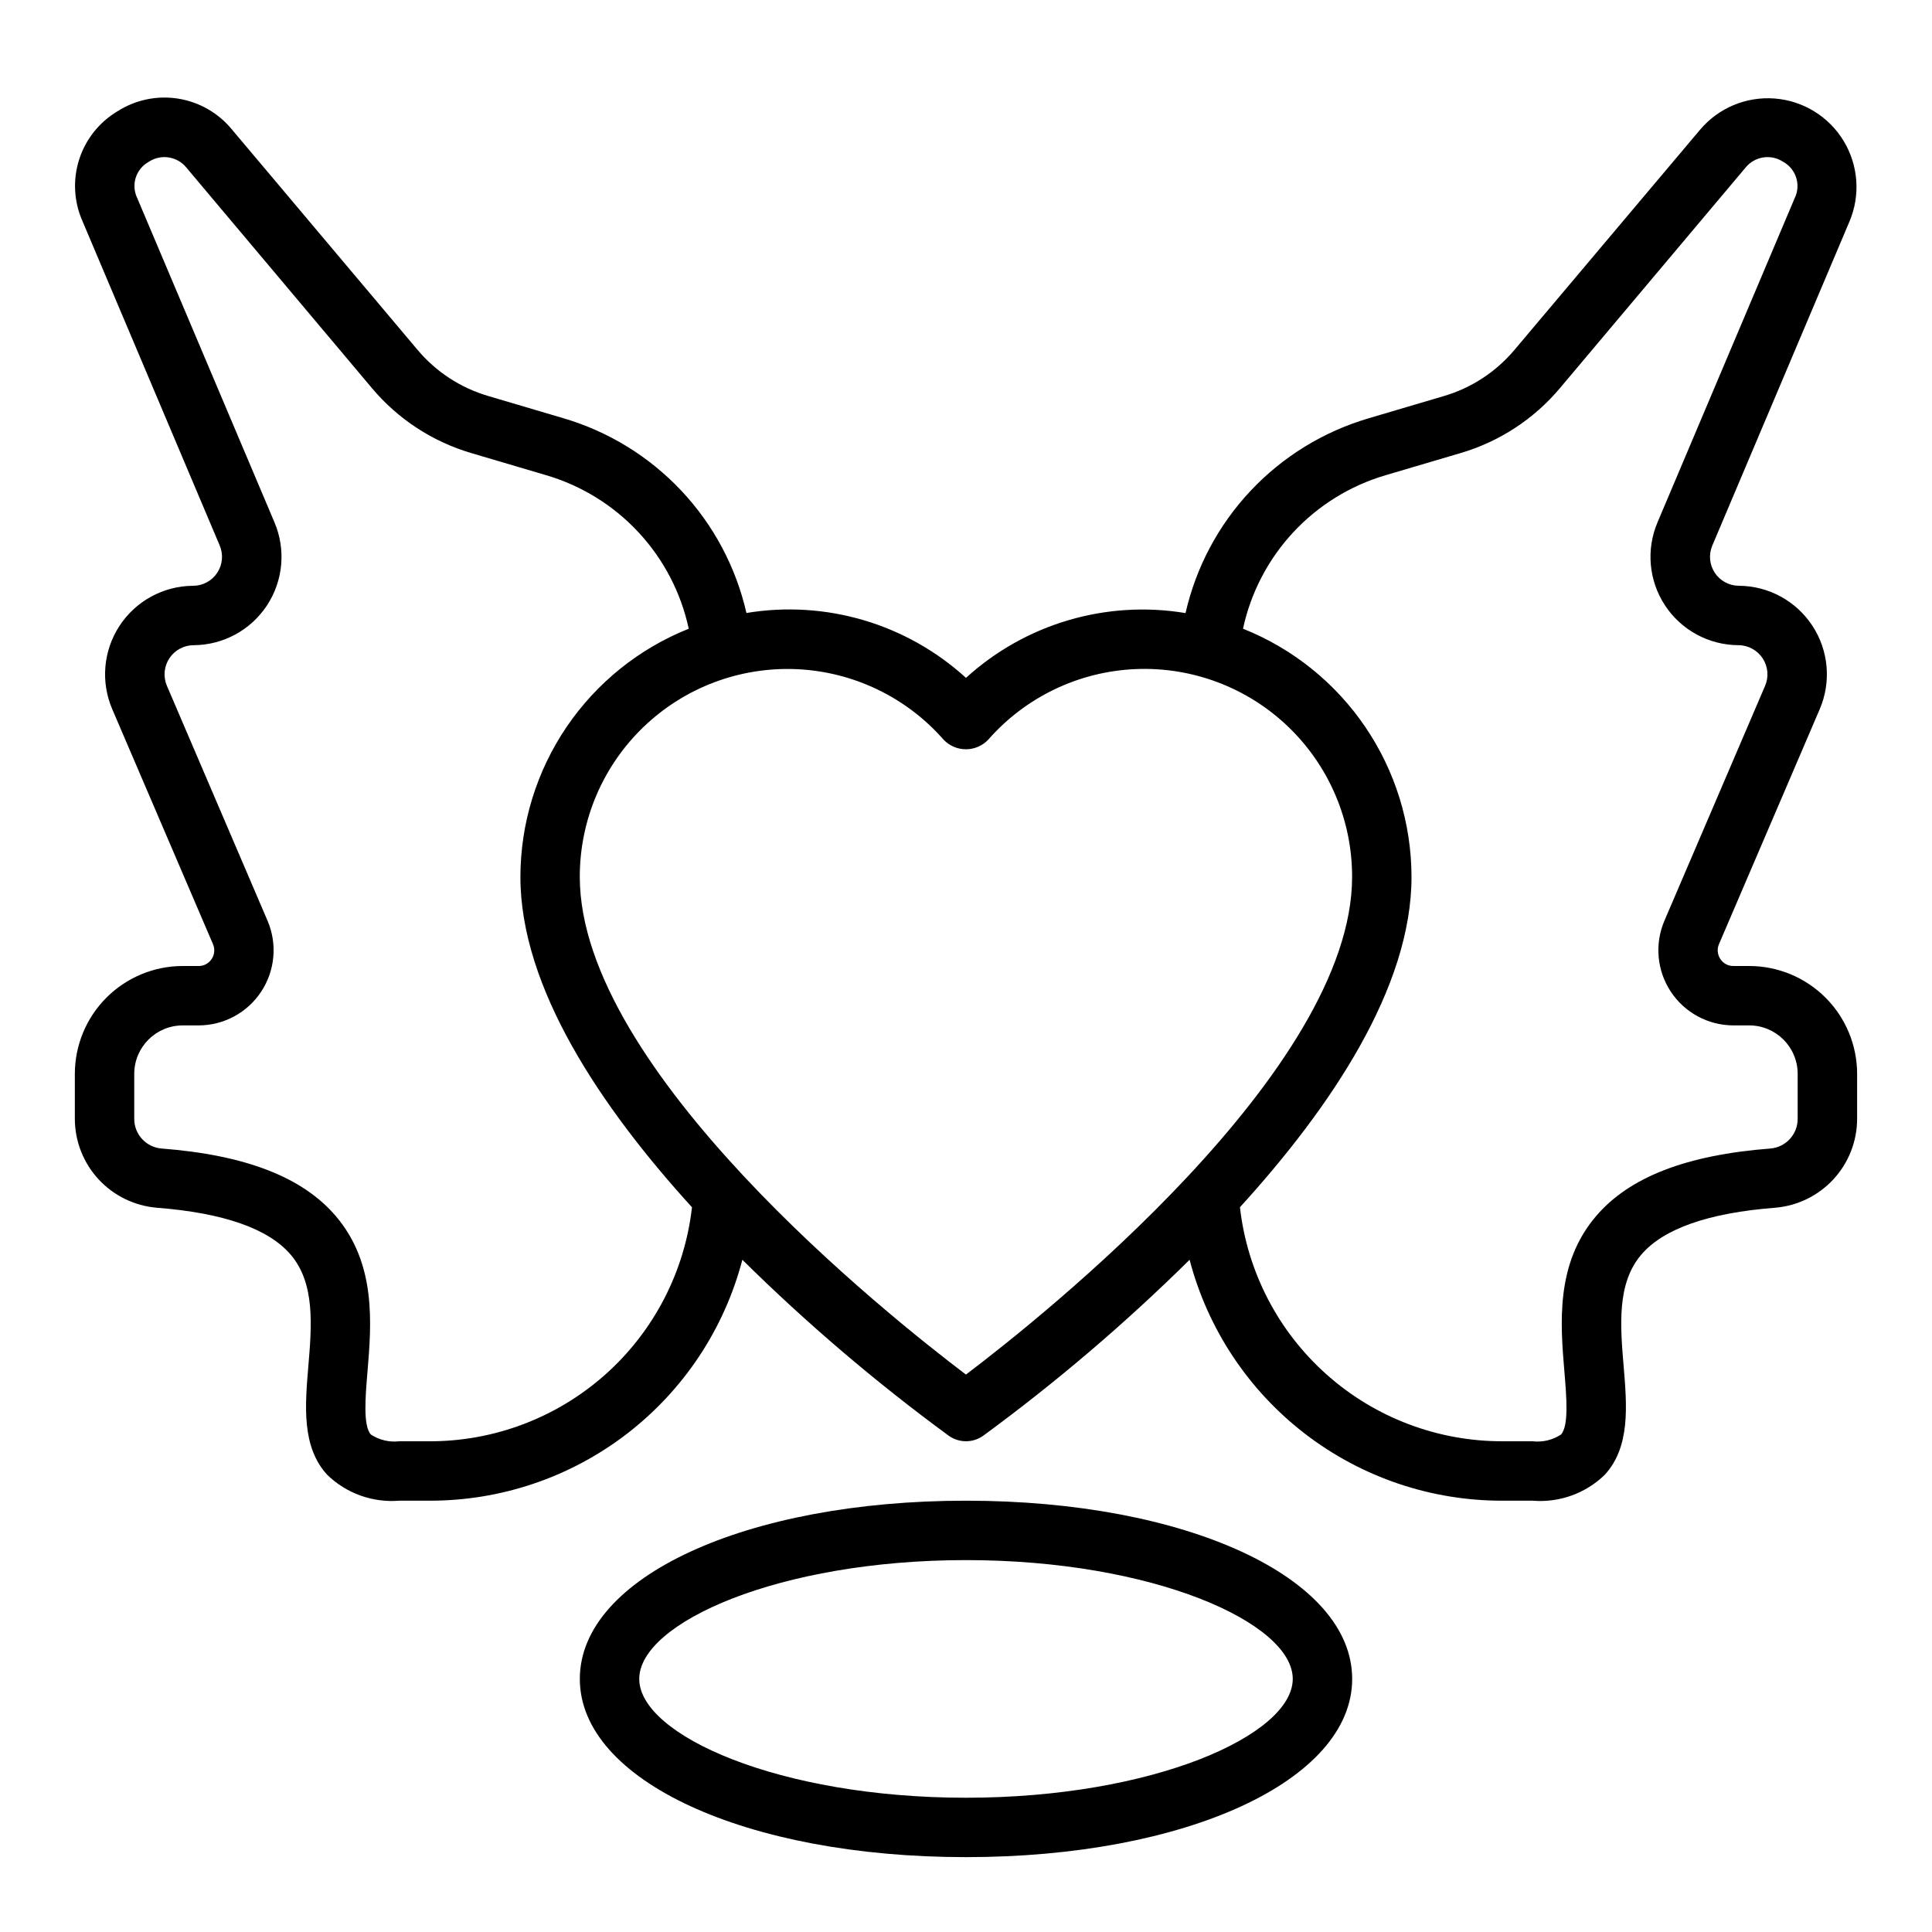
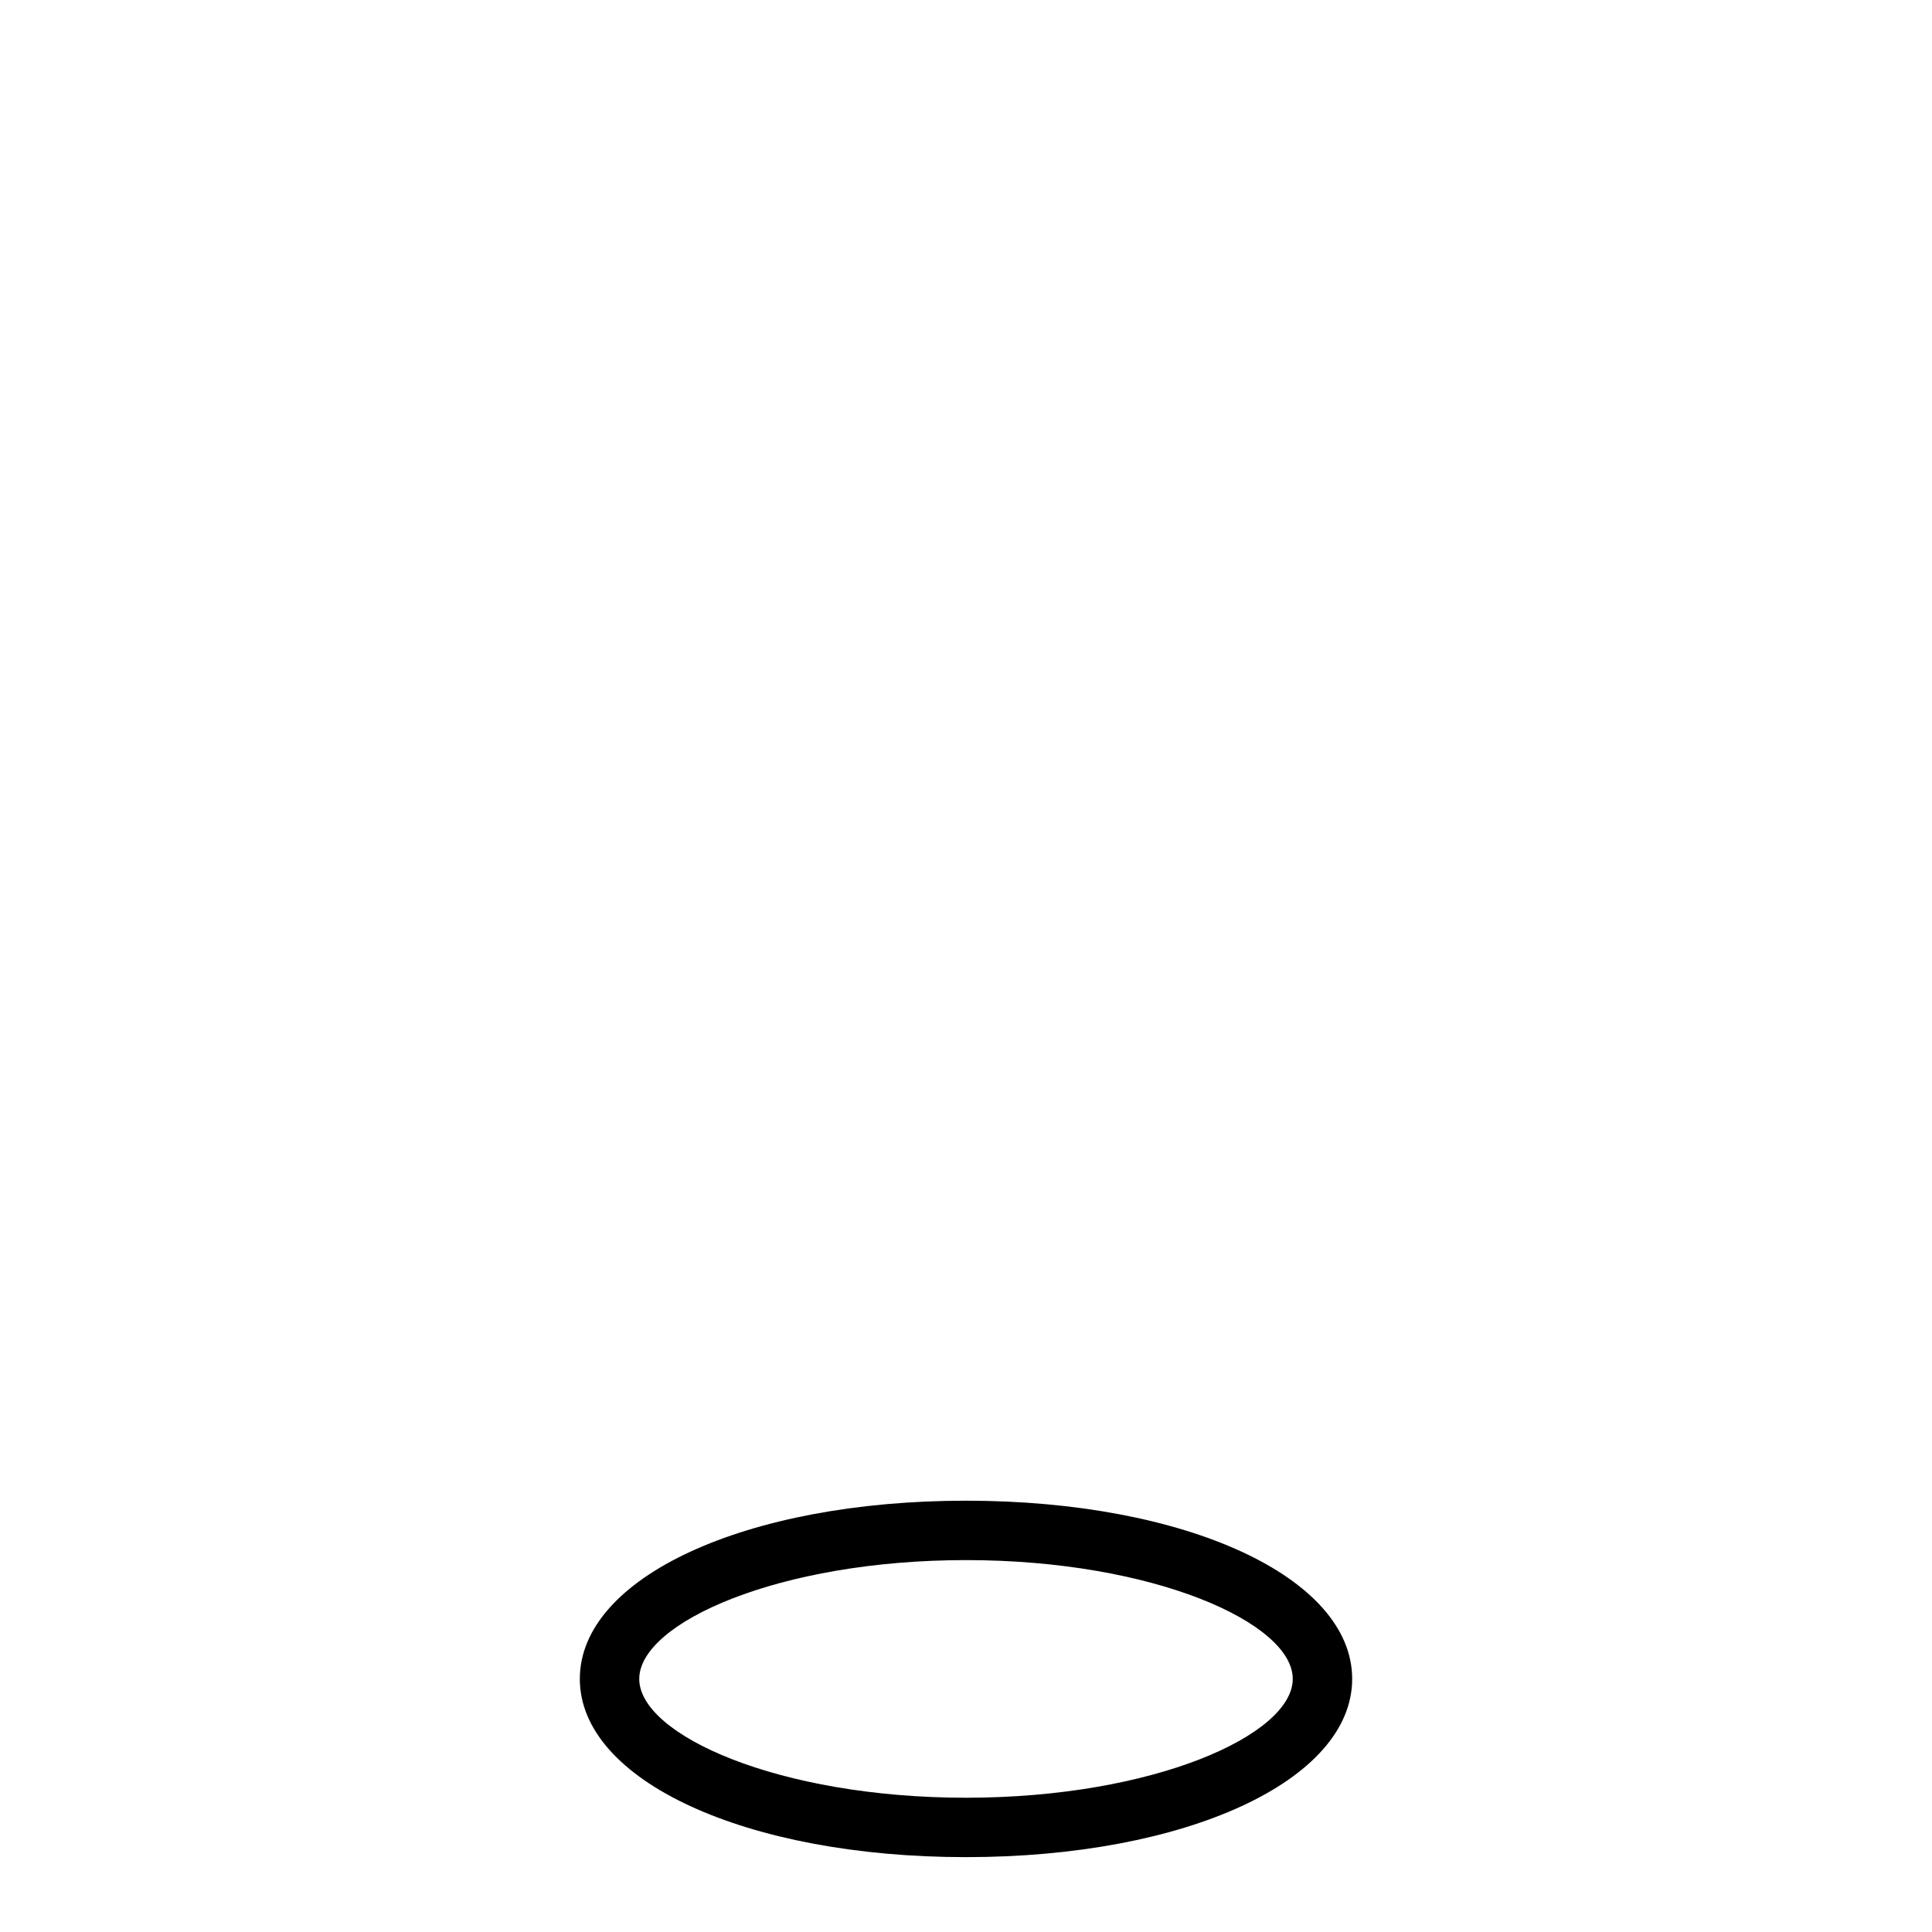
<svg xmlns="http://www.w3.org/2000/svg" fill="#000000" width="800px" height="800px" version="1.1" viewBox="144 144 512 512">
  <g>
    <path d="m400 541.7c-58.34 0-102.34 20.301-102.34 47.23 0 26.93 43.996 47.23 102.34 47.23s102.34-20.301 102.34-47.23c0-26.93-43.996-47.23-102.34-47.23zm0 78.719c-49.594 0-86.594-16.617-86.594-31.488 0-14.871 37-31.488 86.594-31.488s86.594 16.617 86.594 31.488c-0.004 14.871-37 31.488-86.594 31.488z" />
-     <path d="m607.58 400h-4.203c-1.402 0.023-2.715-0.684-3.469-1.867-0.781-1.164-0.918-2.648-0.355-3.938l26.664-62.188c3.125-7.227 2.418-15.539-1.887-22.133-4.301-6.594-11.621-10.59-19.496-10.637-2.578-0.004-4.988-1.301-6.406-3.457-1.414-2.156-1.652-4.883-0.629-7.25l36.32-85.805c2.957-6.961 2.383-14.922-1.543-21.387-3.926-6.469-10.723-10.648-18.266-11.234-7.543-0.582-14.902 2.496-19.781 8.281l-49.137 58.289c-4.914 5.867-11.457 10.145-18.797 12.297l-19.867 5.871-0.004 0.004c-11.953 3.504-22.758 10.133-31.293 19.211-8.535 9.074-14.488 20.266-17.254 32.414-21-3.496-42.441 2.832-58.18 17.168-15.738-14.344-37.18-20.68-58.184-17.191-2.766-12.152-8.727-23.344-17.266-32.422-8.539-9.078-19.344-15.711-31.305-19.211l-19.859-5.871v-0.004c-7.336-2.148-13.867-6.422-18.777-12.281l-49.152-58.355c-3.586-4.371-8.656-7.277-14.242-8.168-5.586-0.887-11.305 0.305-16.074 3.352-4.84 2.879-8.457 7.434-10.168 12.801-1.711 5.371-1.391 11.18 0.895 16.328l36.332 85.883c1.035 2.371 0.805 5.106-0.613 7.269-1.418 2.164-3.828 3.469-6.418 3.469-7.871 0.043-15.199 4.039-19.504 10.629-4.305 6.594-5.016 14.906-1.891 22.133l26.668 62.203c0.562 1.289 0.43 2.773-0.352 3.938-0.758 1.18-2.07 1.883-3.473 1.859h-4.203c-7.578 0.008-14.84 3.019-20.199 8.379-5.356 5.356-8.367 12.617-8.379 20.195v11.965c0.02 5.93 2.266 11.637 6.285 15.992 4.023 4.352 9.535 7.039 15.445 7.531 17.672 1.371 29.605 5.551 35.48 12.445 6.504 7.644 5.574 18.828 4.66 29.645-0.875 10.469-1.77 21.309 5.016 28.688h-0.004c5.086 4.941 12.062 7.441 19.129 6.856h7.809c18.969 0.078 37.422-6.148 52.465-17.707 15.039-11.559 25.809-27.785 30.617-46.137 17.062 16.859 35.344 32.441 54.688 46.629 2.734 1.953 6.41 1.953 9.145 0 19.348-14.188 37.625-29.77 54.688-46.629 4.809 18.352 15.578 34.578 30.617 46.137 15.043 11.559 33.496 17.785 52.465 17.707h7.809c7.07 0.586 14.043-1.914 19.129-6.856 6.785-7.375 5.887-18.215 5.016-28.688-0.914-10.816-1.844-22.043 4.66-29.645 5.871-6.894 17.805-11.074 35.48-12.445 5.906-0.492 11.418-3.18 15.441-7.531 4.023-4.356 6.266-10.062 6.285-15.992v-11.965c-0.008-7.578-3.023-14.84-8.379-20.195-5.359-5.359-12.621-8.371-20.199-8.379zm-349.93 125.95h-7.809c-2.644 0.312-5.316-0.316-7.543-1.777-2.117-2.289-1.473-9.949-0.906-16.711 1.055-12.707 2.363-28.527-8.375-41.156-8.809-10.352-23.938-16.223-46.25-17.941h0.004c-4.062-0.352-7.188-3.746-7.195-7.824v-11.965c0.008-7.082 5.75-12.824 12.832-12.832h4.203c6.688-0.004 12.926-3.363 16.605-8.945 3.684-5.582 4.316-12.641 1.688-18.789l-26.668-62.258c-1.023-2.383-0.781-5.125 0.645-7.293 1.426-2.164 3.844-3.473 6.438-3.477 7.84-0.043 15.137-4.004 19.438-10.555 4.305-6.551 5.043-14.816 1.969-22.027l-36.363-85.922c-1.695-3.5-0.355-7.715 3.047-9.59 3.242-2.16 7.598-1.473 10.023 1.574l49.121 58.379c6.898 8.215 16.07 14.211 26.363 17.234l19.82 5.856c9.375 2.754 17.836 7.988 24.484 15.148 6.652 7.16 11.246 15.98 13.301 25.535-13.152 5.254-24.43 14.324-32.383 26.047-7.949 11.723-12.207 25.559-12.227 39.723 0 29.316 21.309 61.016 45.469 87.551-1.938 17.113-10.129 32.906-22.996 44.352-12.871 11.445-29.512 17.738-46.734 17.664zm142.34-17.672c-20.469-15.477-102.34-80.656-102.34-131.89-0.02-15.023 6.106-29.398 16.949-39.793 10.844-10.398 25.465-15.91 40.473-15.262 15.008 0.652 29.098 7.406 39 18.703 1.539 1.613 3.672 2.527 5.906 2.527 2.231 0 4.363-0.914 5.902-2.527 9.902-11.305 23.996-18.066 39.008-18.719 15.012-0.652 29.641 4.859 40.484 15.262 10.848 10.398 16.969 24.781 16.949 39.809 0 51.168-81.871 116.4-102.34 131.89zm220.41-67.738c-0.008 4.078-3.129 7.473-7.195 7.824-22.309 1.715-37.438 7.59-46.25 17.941-10.754 12.594-9.445 28.449-8.375 41.156 0.566 6.762 1.211 14.422-0.906 16.711h0.004c-2.227 1.461-4.898 2.09-7.543 1.777h-7.809c-17.223 0.074-33.863-6.219-46.73-17.664-12.871-11.445-21.059-27.238-23-44.352 24.16-26.535 45.469-58.234 45.469-87.551-0.02-14.172-4.285-28.008-12.246-39.73-7.961-11.723-19.25-20.793-32.41-26.039 2.059-9.555 6.652-18.371 13.301-25.531 6.652-7.16 15.109-12.391 24.484-15.145l19.828-5.856c10.309-3.023 19.496-9.023 26.402-17.25l49.121-58.363c2.43-3.051 6.785-3.734 10.031-1.574 3.406 1.883 4.742 6.106 3.039 9.605l-36.332 85.867c-3.086 7.215-2.356 15.496 1.953 22.059 4.309 6.559 11.621 10.523 19.469 10.555 2.602 0.012 5.019 1.332 6.438 3.512 1.418 2.184 1.645 4.93 0.602 7.312l-26.672 62.234c-2.613 6.148-1.973 13.195 1.707 18.766 3.68 5.574 9.91 8.93 16.586 8.938h4.203c7.086 0.008 12.824 5.75 12.832 12.832z" />
  </g>
</svg>